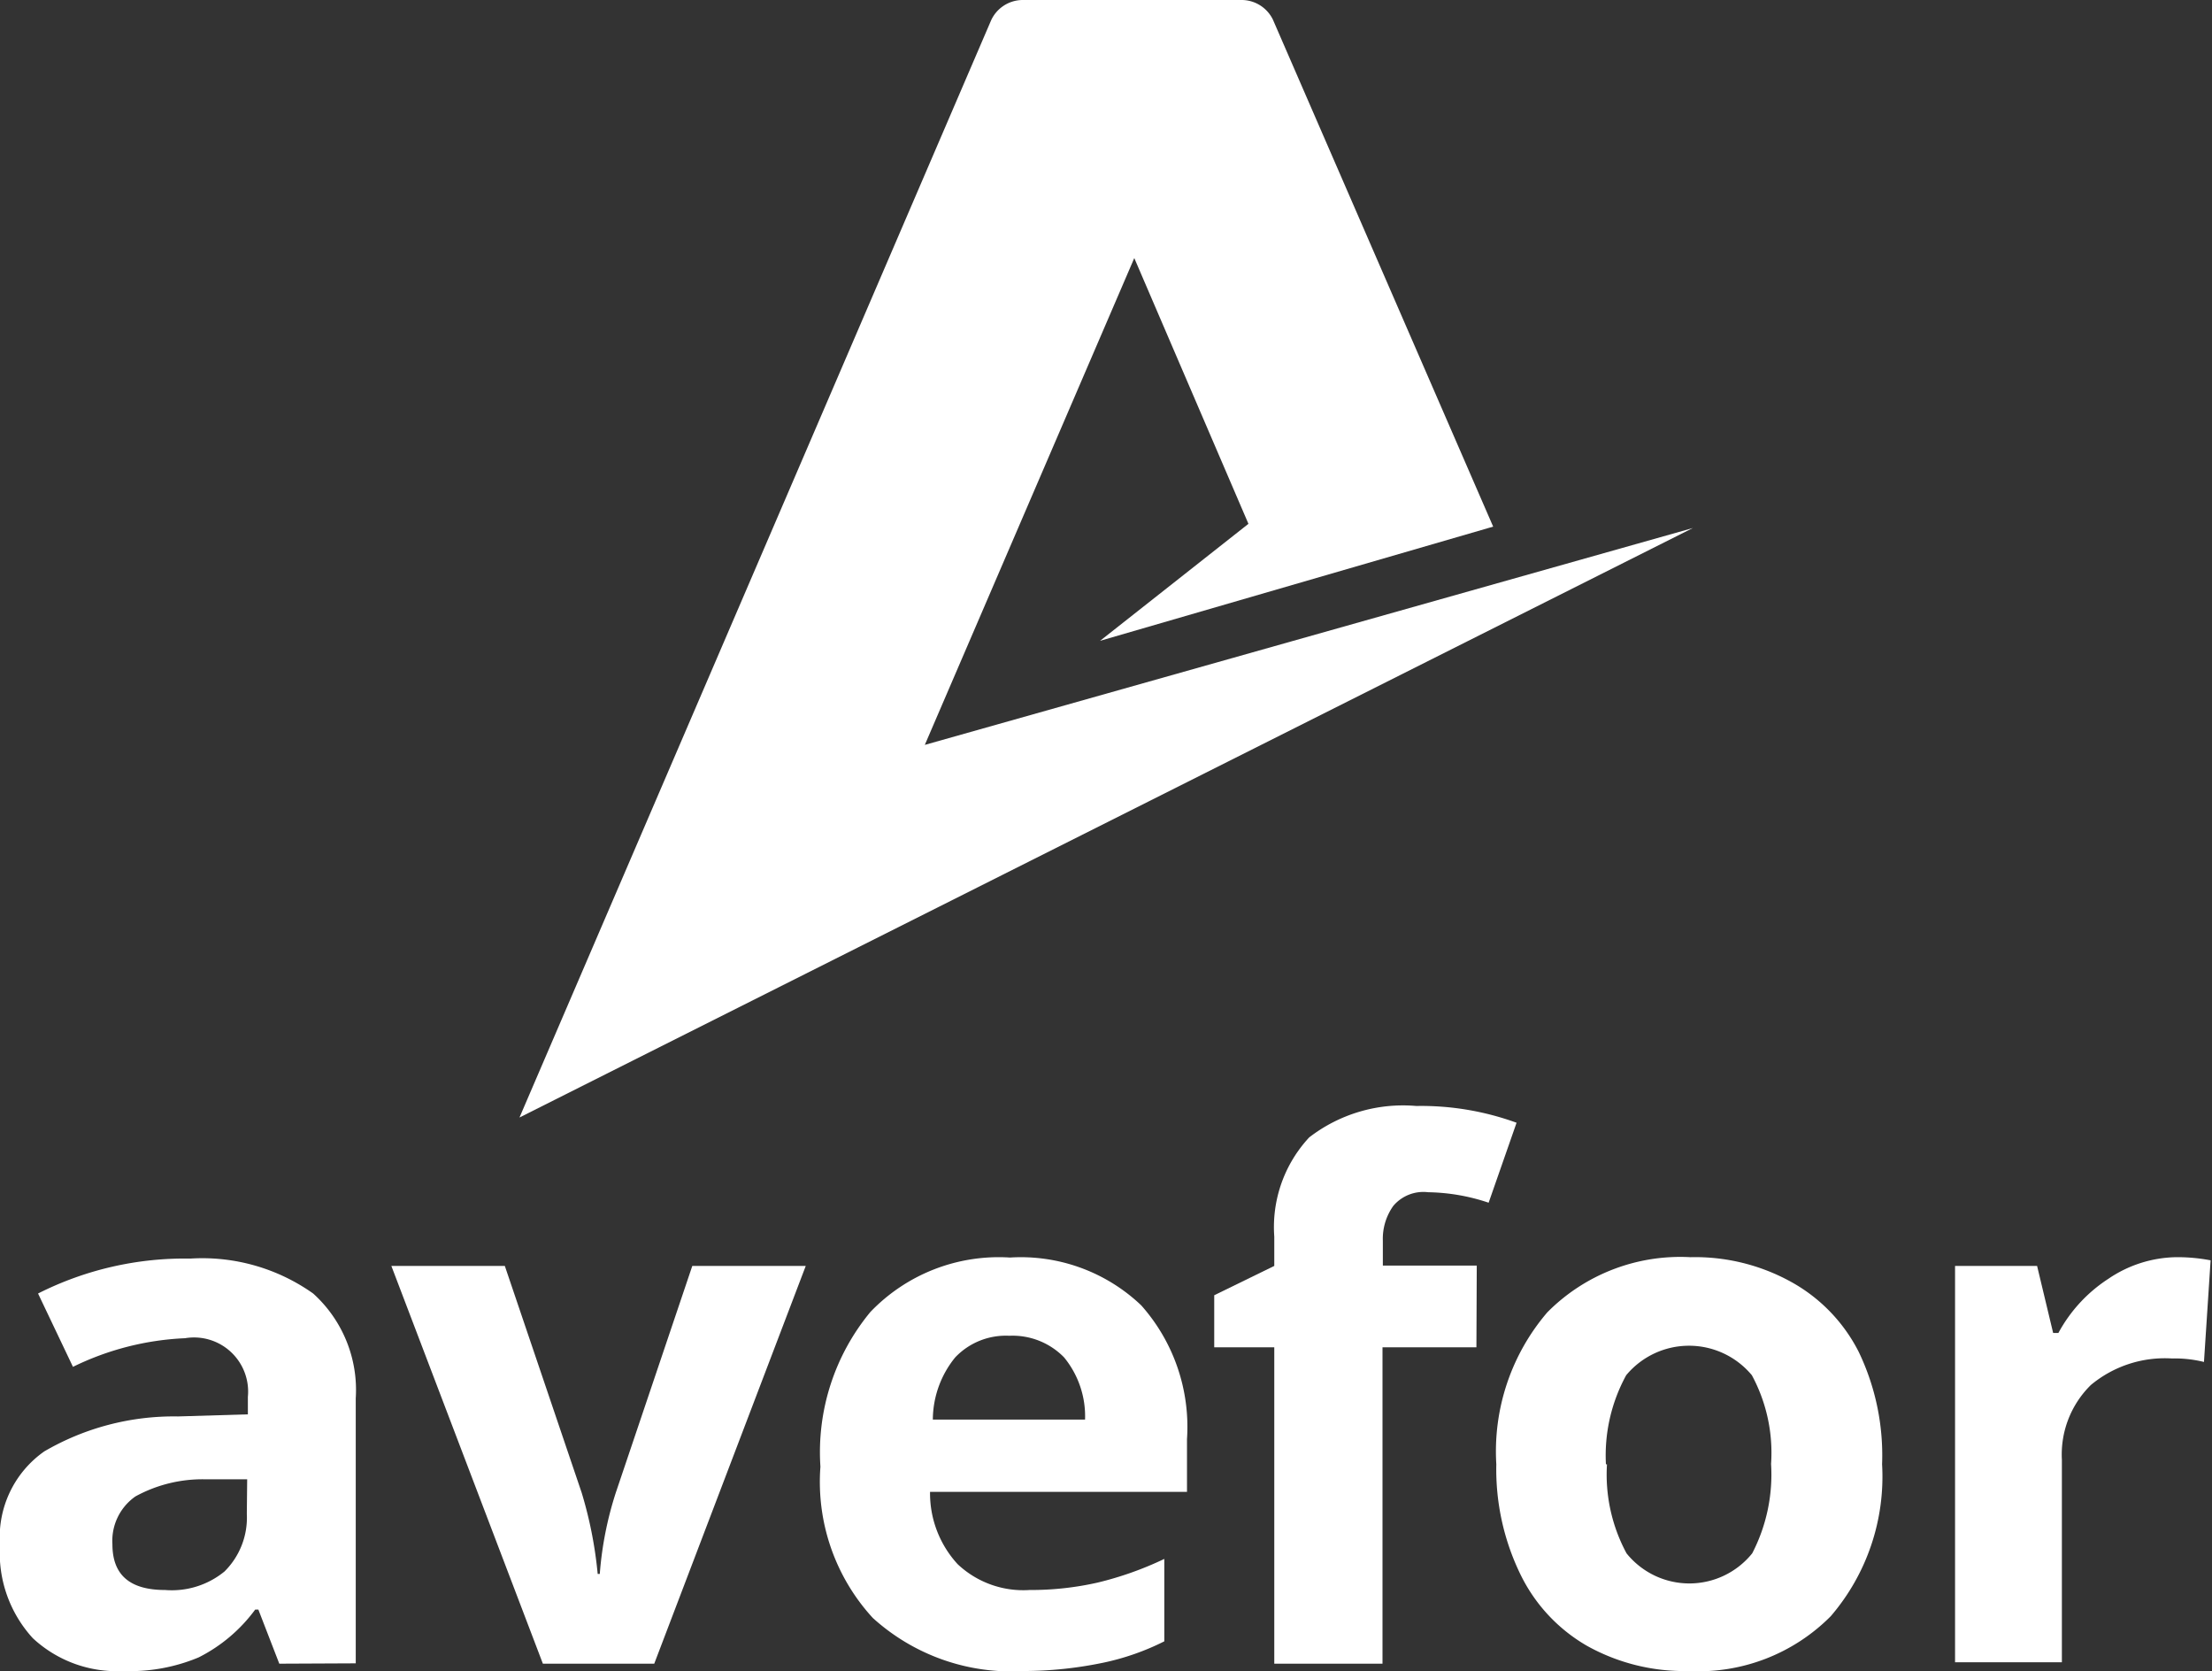
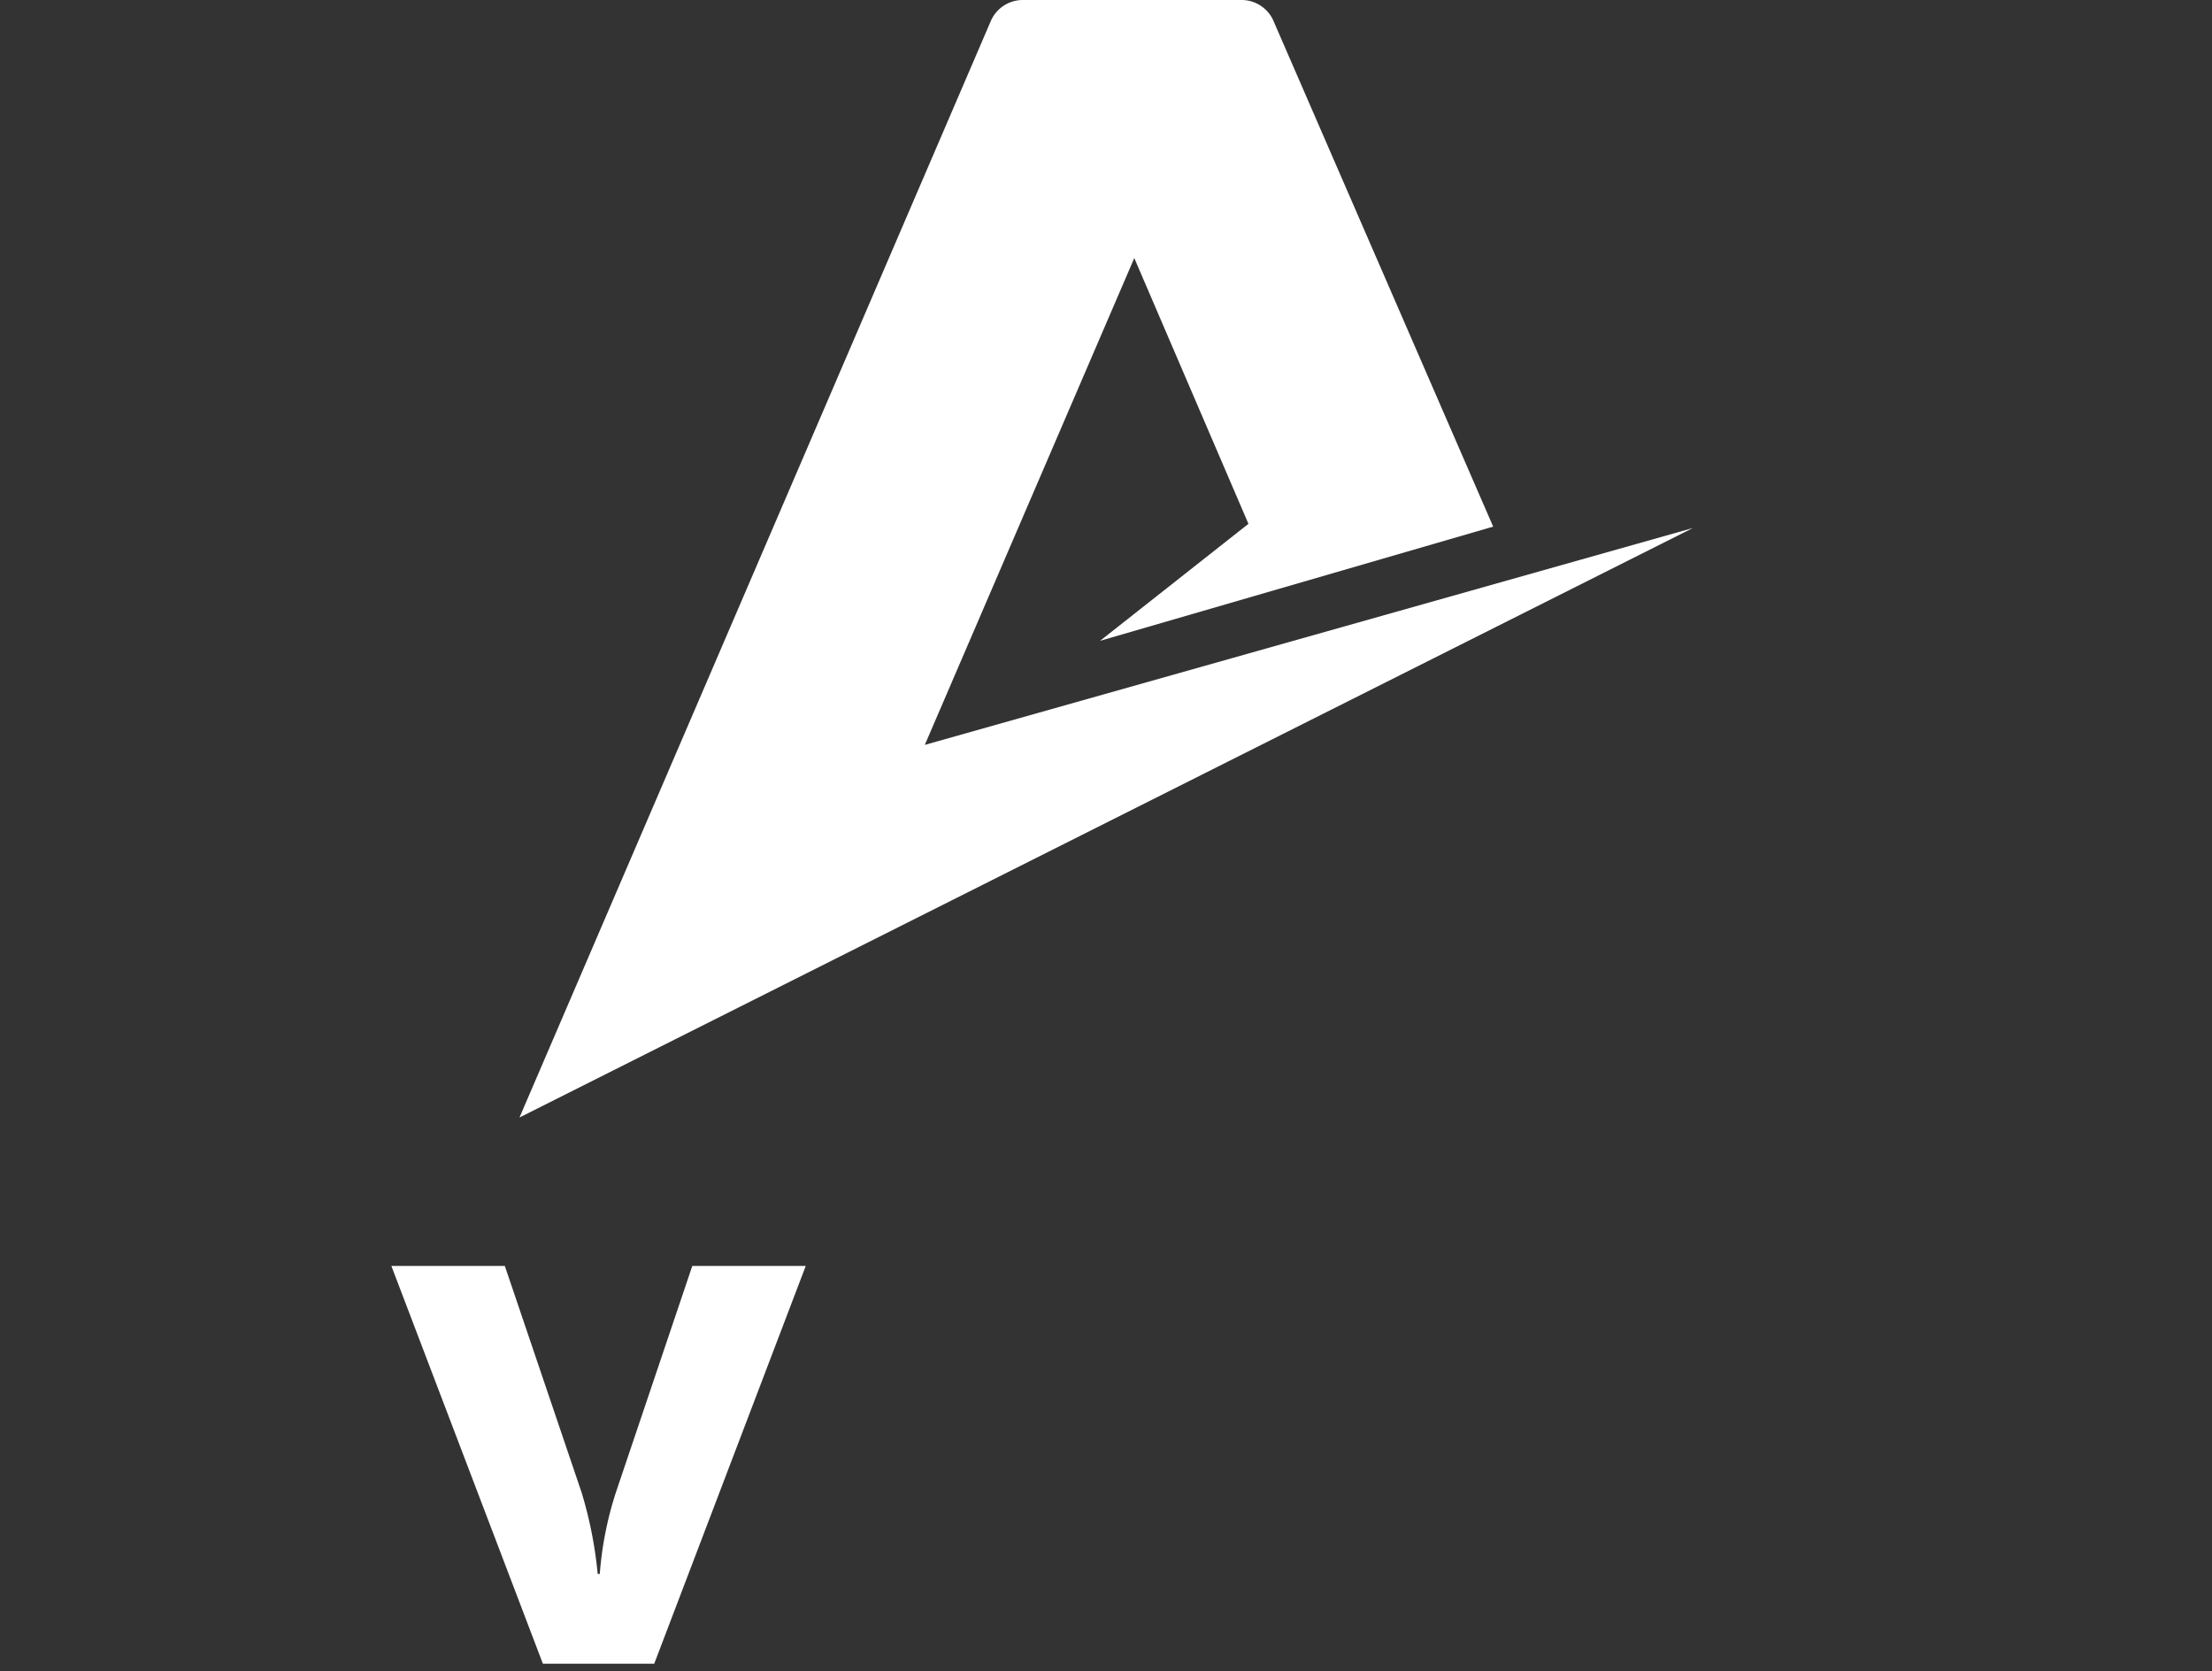
<svg xmlns="http://www.w3.org/2000/svg" id="Layer_1" data-name="Layer 1" viewBox="0 0 63.36 47.85">
  <rect x="0" y="0" width="63.36" height="47.85" fill="#333333" stroke="none" />
  <defs>
    <style>.cls-1{fill:#fff;}</style>
  </defs>
-   <path class="cls-1" d="M8,47.64l-.6-1.55H7.31a4.54,4.54,0,0,1-1.62,1.37,5.09,5.09,0,0,1-2.16.39,3.53,3.53,0,0,1-2.59-.94A3.61,3.61,0,0,1,0,44.24a3,3,0,0,1,1.27-2.68,7.37,7.37,0,0,1,3.83-1l2-.06v-.5A1.55,1.55,0,0,0,5.3,38.32a8.07,8.07,0,0,0-3.21.82l-1-2.1a9.31,9.31,0,0,1,4.36-1,5.49,5.49,0,0,1,3.52,1,3.72,3.72,0,0,1,1.22,3v7.59Zm-.92-5.28-1.2,0a4,4,0,0,0-2,.49,1.55,1.55,0,0,0-.66,1.37c0,.88.5,1.31,1.51,1.31A2.38,2.38,0,0,0,6.43,45a2.17,2.17,0,0,0,.64-1.65Z" />
  <path class="cls-1" d="M15.55,47.64,11.21,36.25h3.25l2.2,6.49a11.83,11.83,0,0,1,.46,2.33h.06a10,10,0,0,1,.46-2.33l2.19-6.49h3.25L18.74,47.64Z" />
-   <path class="cls-1" d="M29.34,47.85A5.91,5.91,0,0,1,25,46.33,5.76,5.76,0,0,1,23.5,42a6.3,6.3,0,0,1,1.43-4.43,5.09,5.09,0,0,1,4-1.56,5,5,0,0,1,3.76,1.37A5.24,5.24,0,0,1,34,41.21v1.51H26.64a3,3,0,0,0,.79,2.07,2.74,2.74,0,0,0,2.06.74,8.67,8.67,0,0,0,1.94-.21,9.65,9.65,0,0,0,1.92-.68V47a7.17,7.17,0,0,1-1.74.61A11.25,11.25,0,0,1,29.34,47.85Zm-.43-9.6a2,2,0,0,0-1.55.62,2.84,2.84,0,0,0-.64,1.78h4.36a2.66,2.66,0,0,0-.6-1.78A2.06,2.06,0,0,0,28.91,38.25Z" />
-   <path class="cls-1" d="M42.29,38.58H39.6v9.06H36.5V38.58H34.78V37.09l1.72-.84v-.84a3.77,3.77,0,0,1,1-2.84,4.4,4.4,0,0,1,3.07-.9,8,8,0,0,1,2.87.48l-.8,2.29a5.67,5.67,0,0,0-1.73-.3,1.13,1.13,0,0,0-1,.39,1.62,1.62,0,0,0-.3,1v.71h2.69Z" />
-   <path class="cls-1" d="M53.91,41.93a6.13,6.13,0,0,1-1.47,4.35,5.34,5.34,0,0,1-4.08,1.57,5.72,5.72,0,0,1-2.9-.72,4.76,4.76,0,0,1-1.92-2.07,6.87,6.87,0,0,1-.68-3.13,6.12,6.12,0,0,1,1.46-4.35A5.36,5.36,0,0,1,48.42,36a5.68,5.68,0,0,1,2.89.71,4.73,4.73,0,0,1,1.93,2A6.84,6.84,0,0,1,53.91,41.93Zm-7.88,0a4.75,4.75,0,0,0,.56,2.55,2.31,2.31,0,0,0,3.6,0,4.9,4.9,0,0,0,.54-2.56,4.67,4.67,0,0,0-.55-2.54,2.34,2.34,0,0,0-3.6,0A4.78,4.78,0,0,0,46,41.93Z" />
-   <path class="cls-1" d="M62.32,36a5,5,0,0,1,1,.09L63.13,39a3.5,3.5,0,0,0-.92-.1,3.31,3.31,0,0,0-2.32.76,2.79,2.79,0,0,0-.83,2.14v5.8H56V36.25h2.35l.46,1.92h.15a4.26,4.26,0,0,1,1.43-1.55A3.55,3.55,0,0,1,62.32,36Z" />
  <path class="cls-1" d="M14.88,32,28.39.58A1,1,0,0,1,29.28,0h6.31a1,1,0,0,1,.87.56l6.31,14.52L31.51,18.35,35.76,15,32.49,7.39l-6,13.94,22-6.21Z" />
</svg>